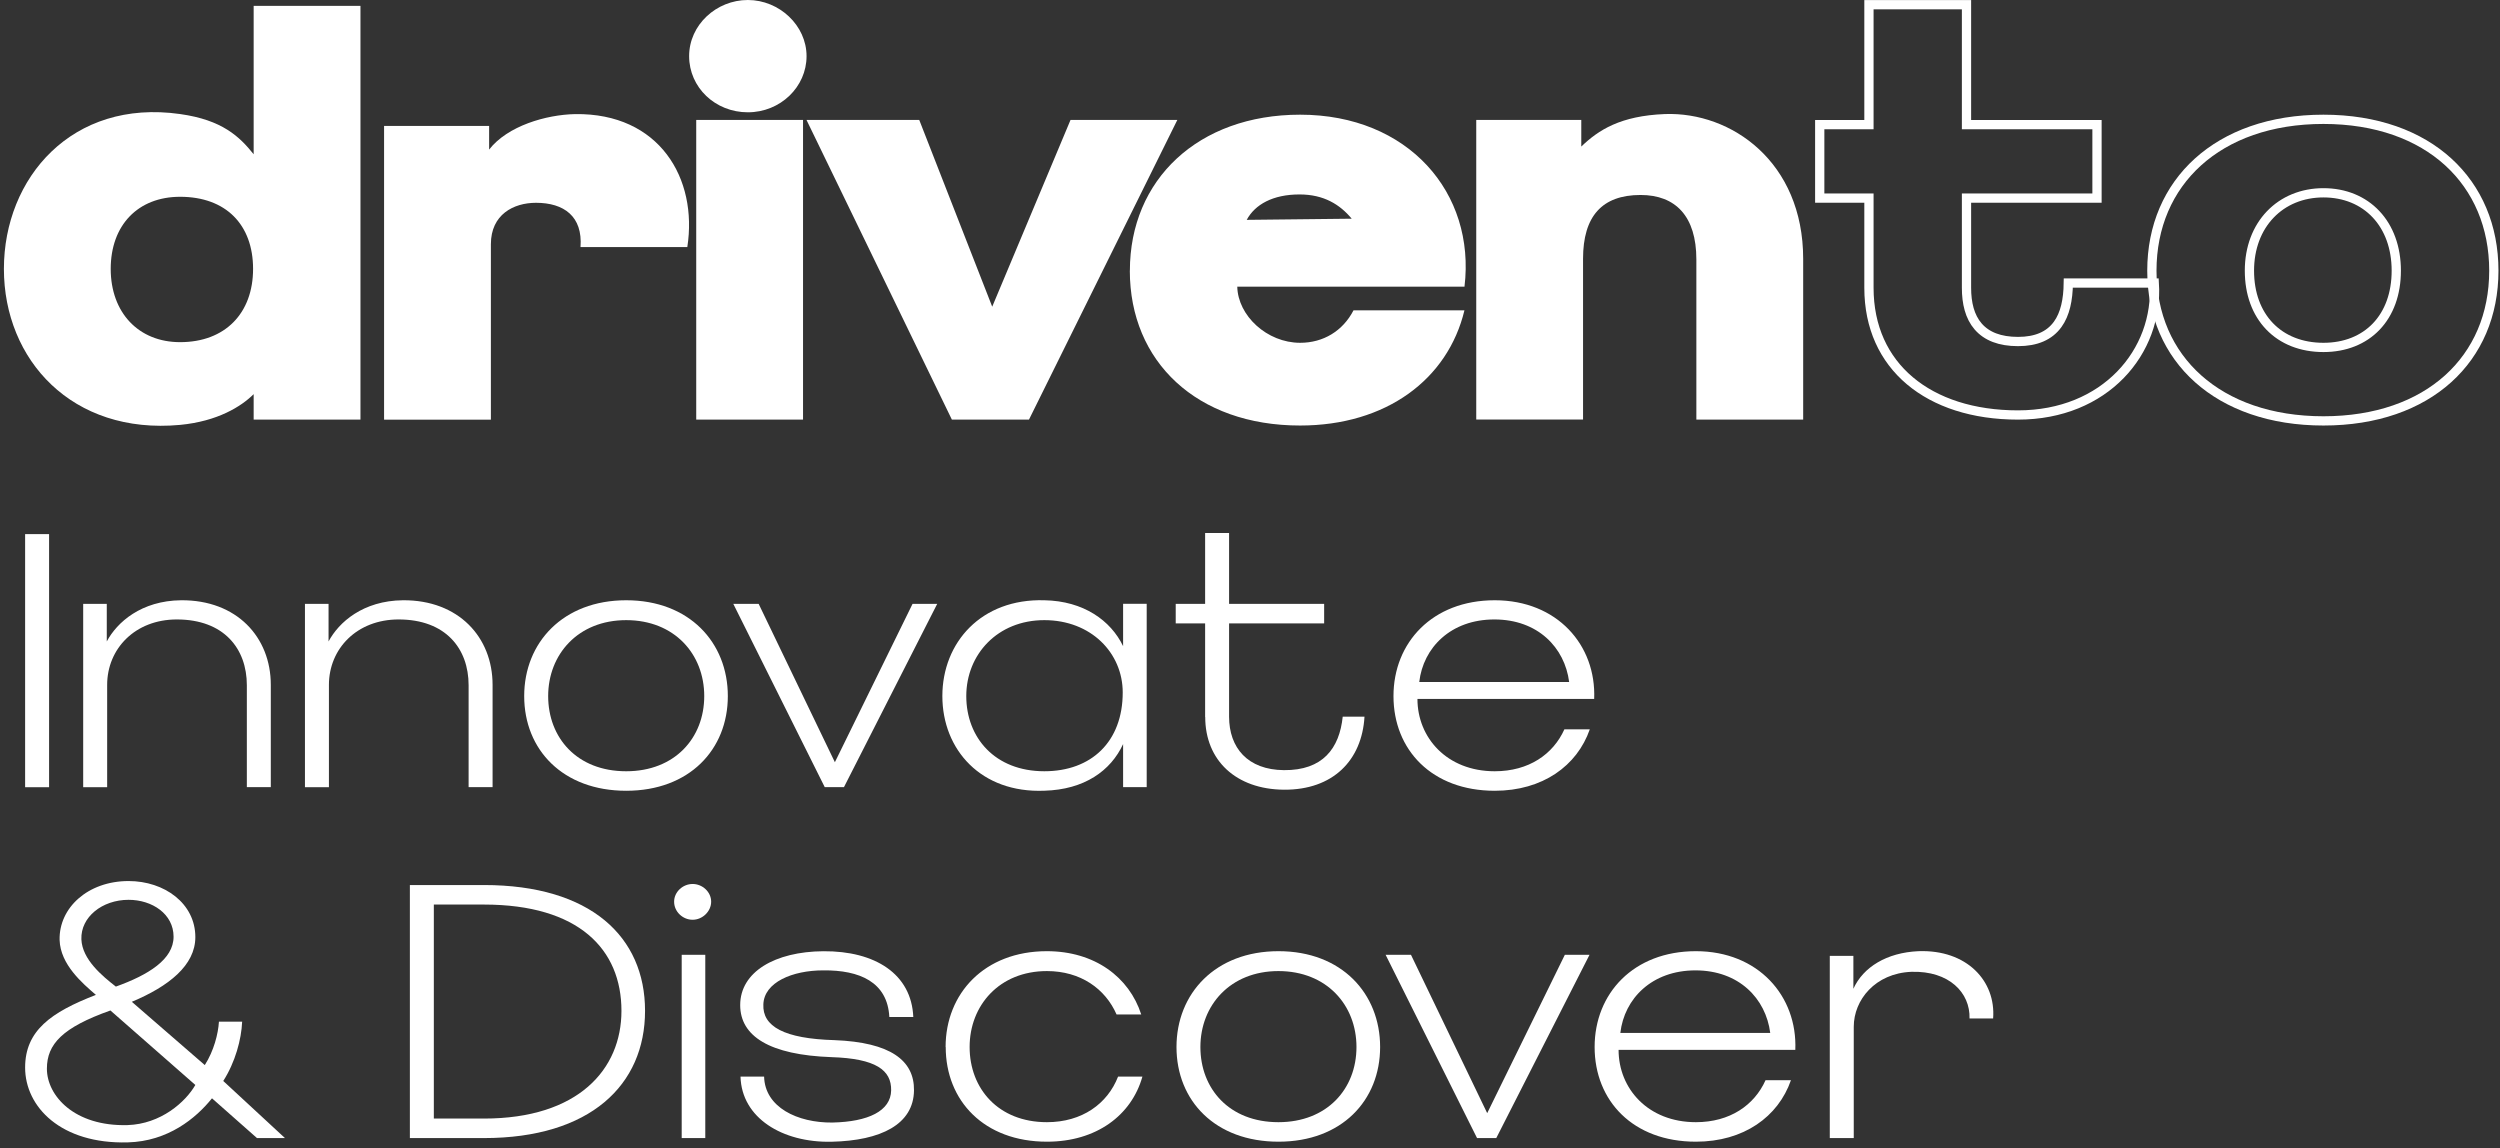
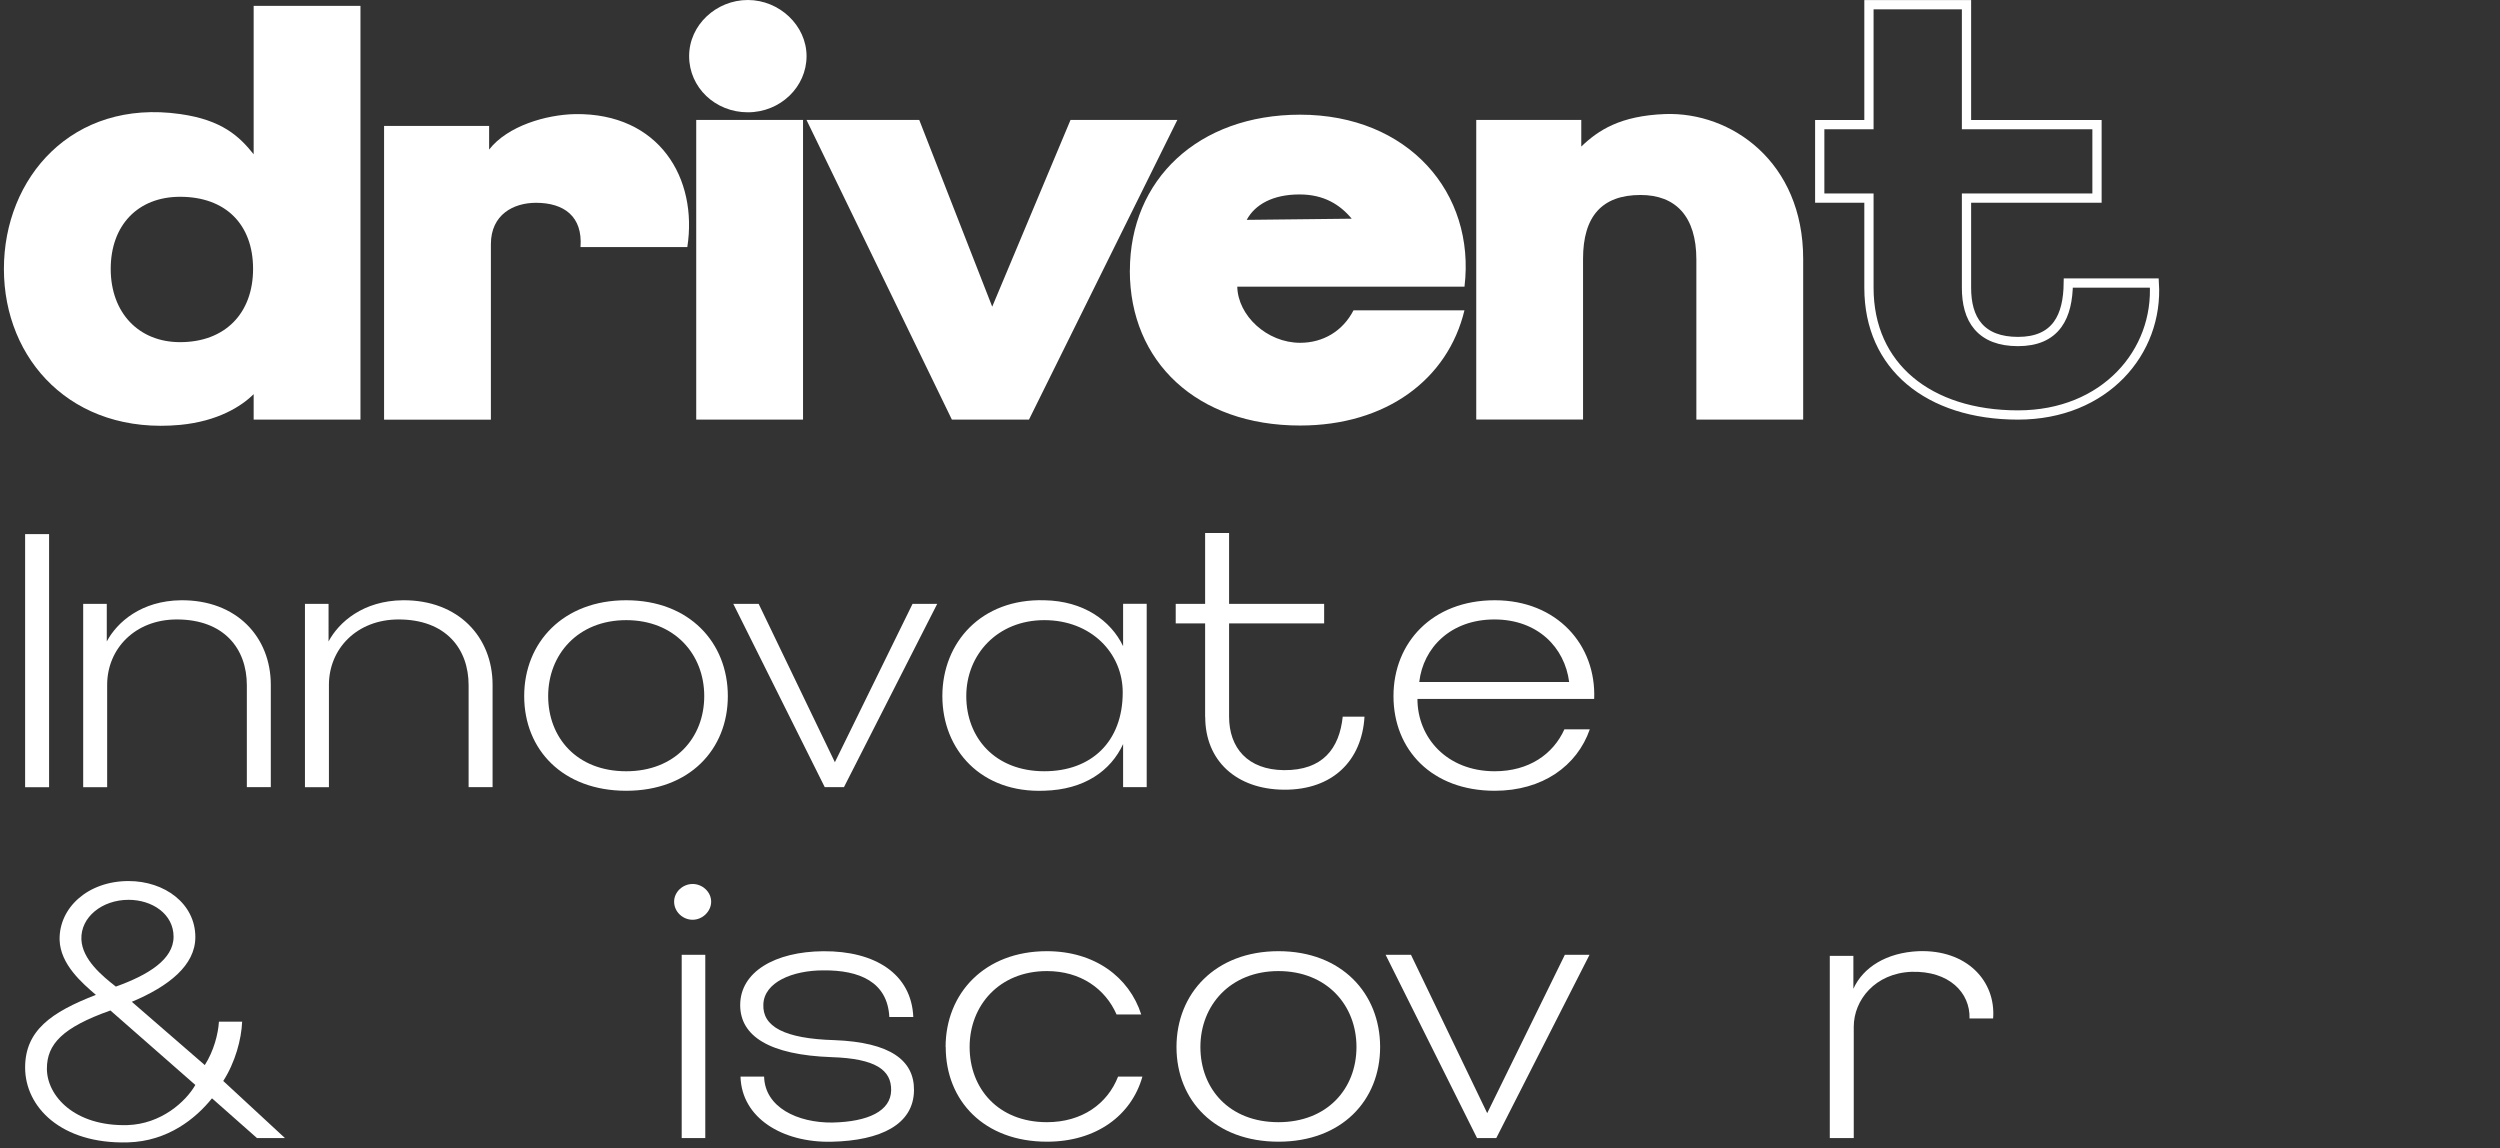
<svg xmlns="http://www.w3.org/2000/svg" width="270" height="124" viewBox="0 0 270 124" fill="none">
  <rect x="0" y="0" width="270" height="124" fill="#333333" stroke="none" />
  <path d="M2.713 57.684H5.301V85.019H2.713V57.684Z" fill="white" />
  <path d="M8.984 65.218H11.532V69.278C12.628 67.211 15.256 64.868 19.568 64.828C25.564 64.787 29.247 68.807 29.247 73.964V85.013H26.659V74.004C26.659 70.059 24.192 66.901 19.096 66.901C14.588 66.901 11.573 70.065 11.573 73.97V85.018H8.984V65.224V65.218Z" fill="white" />
  <path d="M32.935 65.218H35.484V69.278C36.579 67.211 39.208 64.868 43.52 64.828C49.515 64.787 53.199 68.807 53.199 73.964V85.013H50.61V74.004C50.61 70.059 48.143 66.901 43.047 66.901C38.539 66.901 35.524 70.065 35.524 73.97V85.018H32.935V65.224V65.218Z" fill="white" />
  <path d="M56.613 75.176C56.613 69.399 60.81 64.828 67.63 64.828C74.449 64.828 78.606 69.399 78.606 75.176C78.606 80.953 74.449 85.403 67.63 85.403C60.81 85.403 56.613 80.993 56.613 75.176ZM67.63 83.296C72.881 83.296 76.058 79.701 76.058 75.176C76.058 70.65 72.841 66.975 67.63 66.975C62.418 66.975 59.202 70.685 59.202 75.176C59.202 79.666 62.297 83.296 67.63 83.296Z" fill="white" />
  <path d="M79.191 65.218H81.935L90.167 82.319L98.555 65.218H101.218L91.147 85.012H89.072L79.197 65.218H79.191Z" fill="white" />
  <path d="M101.775 75.175C101.775 69.399 105.966 64.632 112.792 64.828C117.023 64.902 119.963 67.015 121.295 69.783V65.212H123.843V85.007H121.295V80.361C119.963 83.249 117.104 85.282 112.792 85.397C105.972 85.673 101.775 80.987 101.775 75.17V75.175ZM112.786 83.295C117.882 83.295 121.254 80.091 121.254 74.785C121.254 70.53 117.842 66.975 112.786 66.975C107.73 66.975 104.358 70.685 104.358 75.175C104.358 79.666 107.454 83.295 112.786 83.295Z" fill="white" />
  <path d="M130.153 77.438V67.326H126.977V65.218H130.153V57.563H132.741V65.218H143.008V67.326H132.741V77.398C132.741 80.757 134.742 83.14 138.662 83.175C142.858 83.215 144.657 80.832 145.014 77.398H147.366C147.09 82.124 143.954 85.322 138.667 85.288C133.491 85.248 130.164 82.124 130.164 77.438H130.153Z" fill="white" />
  <path d="M150.496 75.176C150.496 69.399 154.693 64.828 161.432 64.828C168.171 64.828 172.408 69.668 172.171 75.486H153.084C153.084 79.666 156.261 83.296 161.432 83.296C165.115 83.296 167.744 81.458 168.955 78.765H171.699C170.327 82.71 166.603 85.403 161.432 85.403C154.652 85.403 150.496 80.993 150.496 75.176ZM169.468 73.654C168.995 69.944 166.095 66.901 161.391 66.901C156.687 66.901 153.707 69.944 153.28 73.654H169.468Z" fill="white" />
  <path d="M2.713 115.298C2.713 111.318 5.497 109.326 10.357 107.448C8.904 106.196 6.518 104.169 6.437 101.516C6.356 98.042 9.492 95.153 13.885 95.153C17.765 95.153 21.097 97.577 21.097 101.206C21.097 104.249 18.237 106.518 14.237 108.194L22.117 115.028C23.097 113.506 23.57 111.628 23.645 110.342H26.152C26.072 112.254 25.409 114.718 24.112 116.745L30.776 122.912H27.755L22.895 118.617C21.172 120.765 18.151 123.263 13.804 123.378C6.593 123.573 2.713 119.553 2.713 115.292V115.298ZM13.77 121.511C17.378 121.396 20.042 119.013 21.097 117.176L11.925 109.131C6.748 110.968 5.065 112.76 5.065 115.419C5.065 118.347 8.045 121.666 13.764 121.511H13.77ZM12.513 106.552C16.001 105.3 18.745 103.623 18.745 101.166C18.745 98.708 16.433 97.18 13.885 97.18C11.026 97.18 8.708 99.052 8.789 101.436C8.87 103.623 11.06 105.421 12.513 106.552Z" fill="white" />
-   <path d="M44.266 95.584H52.261C63.785 95.584 69.665 101.166 69.665 109.171C69.665 117.176 63.745 122.913 52.261 122.913H44.266V95.579V95.584ZM52.261 120.805C62.453 120.805 67.117 115.494 67.117 109.171C67.117 102.533 62.528 97.692 52.261 97.692H46.854V120.805H52.261Z" fill="white" />
  <path d="M72.805 97.382C72.805 96.325 73.744 95.47 74.805 95.47C75.866 95.47 76.805 96.331 76.805 97.382C76.805 98.433 75.866 99.334 74.805 99.334C73.744 99.334 72.805 98.473 72.805 97.382ZM73.623 103.119H76.171V122.913H73.623V103.119Z" fill="white" />
  <path d="M79.976 116.274H82.524C82.605 119.593 86.133 121.27 89.891 121.235C93.771 121.155 96.204 119.984 96.244 117.761C96.284 115.573 94.595 114.327 89.816 114.172C83.112 113.937 79.941 111.91 79.941 108.55C79.941 104.955 83.706 102.773 88.917 102.733C94.52 102.693 98.44 105.191 98.636 109.837H96.048C95.852 106.052 92.831 104.76 88.911 104.8C85.579 104.8 82.524 106.087 82.443 108.47C82.328 110.853 84.68 112.18 90.128 112.335C96.163 112.57 98.752 114.522 98.711 117.761C98.671 121.431 95.143 123.188 89.816 123.308C84.484 123.423 80.097 120.73 79.976 116.28V116.274Z" fill="white" />
  <path d="M102.125 113.076C102.125 107.299 106.316 102.728 113.061 102.728C118.232 102.728 121.956 105.536 123.253 109.562H120.589C119.373 106.788 116.71 104.876 113.066 104.876C107.93 104.876 104.719 108.585 104.719 113.076C104.719 117.567 107.815 121.196 113.066 121.196C116.871 121.196 119.609 119.203 120.751 116.275H123.38C122.204 120.455 118.405 123.303 113.072 123.303C106.293 123.303 102.137 118.893 102.137 113.076H102.125Z" fill="white" />
  <path d="M127.061 113.076C127.061 107.299 131.252 102.728 138.077 102.728C144.902 102.728 149.053 107.299 149.053 113.076C149.053 118.853 144.897 123.303 138.077 123.303C131.257 123.303 127.061 118.893 127.061 113.076ZM138.071 121.196C143.323 121.196 146.499 117.601 146.499 113.076C146.499 108.551 143.283 104.876 138.071 104.876C132.86 104.876 129.643 108.585 129.643 113.076C129.643 117.567 132.739 121.196 138.071 121.196Z" fill="white" />
  <path d="M149.641 103.118H152.385L160.617 120.22L169.004 103.118H171.668L161.597 122.913H159.521L149.646 103.118H149.641Z" fill="white" />
-   <path d="M172.219 113.076C172.219 107.299 176.415 102.728 183.154 102.728C189.893 102.728 194.13 107.569 193.894 113.386H174.807C174.807 117.567 177.983 121.196 183.154 121.196C186.838 121.196 189.467 119.358 190.677 116.665H193.421C192.049 120.61 188.325 123.303 183.154 123.303C176.375 123.303 172.219 118.893 172.219 113.076ZM191.185 111.554C190.712 107.845 187.812 104.801 183.108 104.801C178.404 104.801 175.424 107.845 174.997 111.554H191.185Z" fill="white" />
  <path d="M197.617 103.234H200.165V106.788C201.226 104.445 203.768 102.883 207.181 102.728C212.433 102.533 215.569 105.967 215.257 109.993H212.709C212.79 107.219 210.513 104.836 206.437 104.956C202.517 105.111 200.206 108 200.206 110.888V122.913H197.617V103.234Z" fill="white" />
  <path d="M0.422 29.04C0.422 19.208 7.789 10.658 19.451 12.317C24 12.955 25.856 14.741 27.395 16.659V0.637H38.93V45.314H27.395V42.569C26.052 43.907 23.487 45.503 19.451 45.888C7.789 46.973 0.422 38.865 0.422 29.04ZM19.451 36.953C24.322 36.953 27.332 33.823 27.332 29.04C27.332 24.256 24.386 21.253 19.451 21.253C14.903 21.253 11.957 24.314 11.957 29.04C11.957 33.766 14.966 36.953 19.451 36.953Z" fill="white" />
  <path d="M41.486 13.598H52.825V16.154C54.814 13.598 58.976 12.386 62.118 12.323C71.215 12.197 75.383 19.277 74.23 26.685H62.695C62.948 23.366 60.902 21.902 57.887 21.902C55.454 21.902 53.016 23.177 53.016 26.369V45.325H41.48V13.604L41.486 13.598Z" fill="white" />
  <path d="M74.426 6.064C74.426 2.682 77.372 0 80.767 0C84.162 0 87.108 2.745 87.108 6.064C87.108 9.383 84.289 12.128 80.767 12.128C77.245 12.128 74.426 9.446 74.426 6.064ZM75.192 12.955H86.728V45.314H75.192V12.955Z" fill="white" />
  <path d="M87.103 12.955H99.279L107.159 33.123L115.616 12.955H127.151L111.131 45.314H102.801L87.103 12.955Z" fill="white" />
  <path d="M122.027 29.235C122.027 19.404 129.395 12.386 140.417 12.386C152.079 12.386 159.383 20.811 158.166 30.958H133.626C133.689 34.087 136.831 37.022 140.417 37.022C142.913 37.022 145.029 35.747 146.181 33.513H158.161C156.368 40.978 149.704 45.957 140.411 45.957C129.262 45.957 122.021 39.066 122.021 29.235H122.027ZM145.985 23.619C144.706 22.085 142.976 21 140.348 21C137.465 21 135.54 22.085 134.646 23.745L145.985 23.619Z" fill="white" />
  <path d="M159.439 12.956H170.779V15.827C172.635 14.041 175.004 12.508 179.812 12.318C186.989 12.06 194.743 17.486 194.743 27.955V45.314H183.207V28.018C183.207 23.361 180.965 21.058 177.183 21.058C173.021 21.058 170.969 23.355 170.969 27.949V45.309H159.434V12.95L159.439 12.956Z" fill="white" />
  <path d="M201.846 21.895V21.395H201.346H196.531V13.46H201.346H201.846V12.96V0.505H212.382V12.96V13.46H212.882H226.476V21.395H212.882H212.382V21.895V31.083C212.382 32.738 212.728 34.203 213.64 35.258C214.564 36.327 215.989 36.884 217.943 36.884C219.912 36.884 221.337 36.269 222.234 35.025C223.033 33.918 223.355 32.388 223.378 30.567H232.666C233.133 37.996 227.345 44.819 217.943 44.819C213.096 44.819 209.071 43.487 206.266 41.122C203.47 38.766 201.846 35.35 201.846 31.083V21.895Z" stroke="white" />
-   <path d="M232.402 29.235C232.402 24.451 234.192 20.377 237.379 17.495C240.57 14.61 245.2 12.886 250.932 12.886C256.663 12.886 261.26 14.611 264.419 17.495C267.575 20.377 269.334 24.451 269.334 29.235C269.334 34.017 267.56 38.059 264.398 40.909C261.231 43.763 256.633 45.457 250.932 45.457C245.23 45.457 240.599 43.764 237.4 40.91C234.206 38.059 232.402 34.017 232.402 29.235ZM250.932 37.522C253.259 37.522 255.238 36.73 256.635 35.27C258.029 33.812 258.799 31.732 258.799 29.235C258.799 26.735 258.012 24.627 256.614 23.14C255.214 21.65 253.235 20.822 250.932 20.822C248.626 20.822 246.619 21.669 245.189 23.163C243.761 24.655 242.938 26.762 242.938 29.235C242.938 31.7 243.708 33.779 245.119 35.245C246.531 36.713 248.542 37.522 250.932 37.522Z" stroke="white" />
</svg>